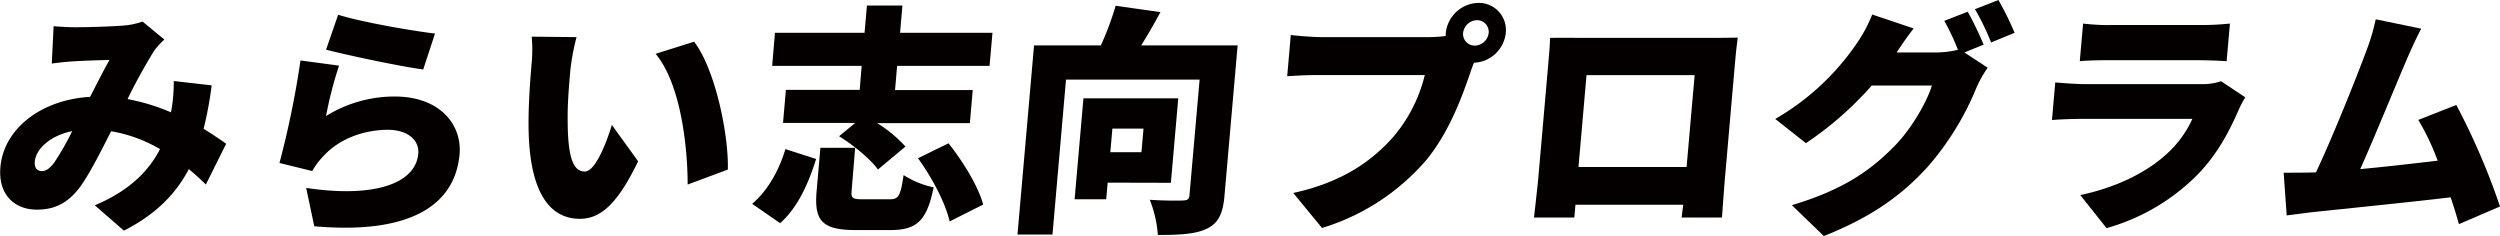
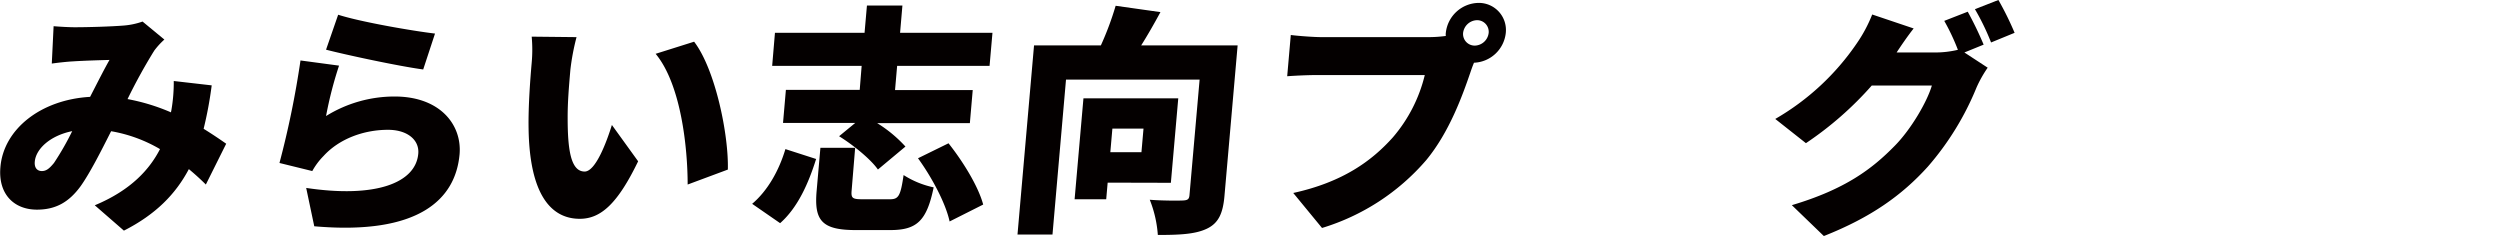
<svg xmlns="http://www.w3.org/2000/svg" viewBox="0 0 619.39 58.45">
  <defs>
    <style>
      .cls-1 {
        fill: #040000;
      }
    </style>
  </defs>
  <g id="レイヤー_2" data-name="レイヤー 2">
    <g id="content">
      <g>
        <path class="cls-1" d="M18.51,6.75c3.59,0,9.1-.18,12-.41a18.2,18.2,0,0,0,4.81-1L40.72,9.8a18.52,18.52,0,0,0-2.51,2.75,135.51,135.51,0,0,0-6.61,12,49.78,49.78,0,0,1,10.77,3.29c0-.24.1-.48.11-.66a40.11,40.11,0,0,0,.57-7.11l9.4,1.08a96.64,96.64,0,0,1-2,10.76c2.21,1.37,4.07,2.63,5.59,3.7L51,45.72c-1.32-1.31-2.7-2.57-4.21-3.82-3.29,6.21-8.21,11.23-16.09,15.24l-7.22-6.28c9.05-3.76,13.64-9,16.16-13.92a35.94,35.94,0,0,0-12.11-4.43c-2.52,5-5.2,10.28-7.52,13.57-2.91,4-6.19,5.86-10.85,5.86-5.68,0-9.65-3.83-9.06-10.52C.88,32,10.13,24.68,22.32,24c1.73-3.35,3.47-6.82,4.81-9.15-2.4.06-6.41.18-9.12.36-1.2.06-3.55.3-5.18.54l.45-9.26C14.94,6.63,17.2,6.75,18.51,6.75ZM10.37,42.38c1.08,0,1.85-.6,3-2a68.88,68.88,0,0,0,4.52-7.89c-5.6,1.14-9,4.49-9.27,7.54C8.47,41.6,9.24,42.38,10.37,42.38Z" />
        <path class="cls-1" d="M80.78,28.75a32.17,32.17,0,0,1,17-4.84c11.24,0,16.72,7,16.08,14.34-1,11.06-10,20.08-36,17.81l-2-9.5C93,49.13,103,45.36,103.63,38.07c.3-3.4-2.71-5.91-7.49-5.91-6.09,0-12.15,2.27-16,6.51a16.88,16.88,0,0,0-2.77,3.71l-8.13-2a226.93,226.93,0,0,0,5.21-25.4L84,16.26A96,96,0,0,0,80.78,28.75Zm27-20.44-2.93,8.9c-6.2-.83-19.46-3.7-24.07-4.9l3-8.66C89.57,5.5,102.59,7.71,107.73,8.31Z" />
        <path class="cls-1" d="M141.31,17.33c-.34,4-.68,7.83-.67,11.84,0,7.83.74,13.33,4.21,13.33,2.75,0,5.49-7.48,6.75-11.54l6.5,9C153,50.5,148.84,54.21,143.64,54.21c-7.11,0-12.44-6-12.68-22.35-.1-5.68.44-12.55.77-16.32a35.61,35.61,0,0,0,0-6.46l11.11.12A57.64,57.64,0,0,0,141.31,17.33Zm39,24.69-9.94,3.7c0-9-1.6-24.74-7.93-32.39l9.53-3C177.24,17.21,180.55,33.41,180.33,42Z" />
        <path class="cls-1" d="M186.35,50.5c3.81-3.22,6.63-8.18,8.24-13.56l7.61,2.45c-1.89,6-4.51,12-8.92,15.9Zm27.13-34.18H191.31L192,8.13H214.2l.59-6.76h8.79L223,8.13h22.89l-.72,8.19H222.27l-.52,6H241l-.71,8.19H217.33a32.56,32.56,0,0,1,7,5.8L217.51,42c-1.75-2.51-6-6-9.62-8.25l4-3.29H194l.71-8.19H213Zm7,33.05c2.15,0,2.64-.84,3.39-6a22.39,22.39,0,0,0,7.45,3.05C229.6,54.81,227.08,57,220.56,57H212c-8.49,0-10.31-2.45-9.67-9.74l.93-10.64h8.61L211,47.16c-.18,2,.22,2.21,2.85,2.21ZM235,35.5c3.6,4.54,7.37,10.64,8.59,15.18l-8.32,4.19c-.93-4.37-4.31-10.82-7.83-15.66Z" />
        <path class="cls-1" d="M303.37,48.53c-.38,4.37-1.49,6.76-4.36,8.13s-6.77,1.55-12.15,1.55a29,29,0,0,0-2-8.72c3,.24,7.09.24,8.23.18s1.52-.3,1.61-1.32l2.51-28.63H264.11L260.76,58.1h-8.67l4.1-46.86h16.56a75,75,0,0,0,3.66-9.81L287.51,3c-1.56,2.87-3.19,5.74-4.78,8.25h23.9Zm-28.94-3.28-.36,4.12h-7.83l2.19-25h23.49l-1.83,20.92Zm1.17-13.39-.51,5.85h7.71l.51-5.85Z" />
        <path class="cls-1" d="M366.31.72a6.71,6.71,0,0,1,6.76,7.41,8.25,8.25,0,0,1-7.88,7.41c-.38.9-.69,1.79-.93,2.51-1.93,5.62-5.18,14.7-10.92,21.64a55.19,55.19,0,0,1-25.8,16.79l-7.13-8.67c12.25-2.68,19.46-7.94,24.7-13.8A37,37,0,0,0,353,18.59h-26.3c-2.93,0-6.23.18-7.79.3l.89-10.22c1.83.24,5.75.53,7.72.53h26.36a32.91,32.91,0,0,0,4.33-.29,2.93,2.93,0,0,1,0-.78A8.3,8.3,0,0,1,366.31.72Zm-.93,10.58a3.55,3.55,0,0,0,3.45-3.17A2.88,2.88,0,0,0,365.94,5a3.57,3.57,0,0,0-3.45,3.17A2.88,2.88,0,0,0,365.38,11.3Z" />
-         <path class="cls-1" d="M390.9,9.38h33.35c1.61,0,3.88,0,6.28-.06-.29,2-.51,4.43-.69,6.46L427.29,45c-.22,2.57-.66,8.9-.66,8.9h-10s.18-1.37.4-3.17H390.33l-.28,3.17h-10s.68-5.74,1-9l2.54-29c.17-1.91.41-4.66.45-6.52C386.48,9.32,389.16,9.38,390.9,9.38Zm.18,32h26.78l2-22.77H393.07Z" />
        <path class="cls-1" d="M491.46,11.06,486.69,13l5.77,3.77a29.8,29.8,0,0,0-2.76,4.9,70.19,70.19,0,0,1-12.05,19.6c-6.42,7.11-14.14,12.61-25.78,17.21l-7.93-7.65c13.25-3.94,19.91-9,25.49-14.7,4.13-4.18,8.08-11.06,9.2-14.94H463.74a84,84,0,0,1-16.31,14.28l-7.6-6A61.79,61.79,0,0,0,460.06,10.7a35.27,35.27,0,0,0,3.79-7.11l10.27,3.46C472.58,9,470.93,11.42,469.9,13h9.62a23.79,23.79,0,0,0,5.56-.66,52.71,52.71,0,0,0-3.38-7.17l5.82-2.27A86.74,86.74,0,0,1,491.46,11.06Zm7.67-2.93-5.83,2.39a59.15,59.15,0,0,0-4-8.25L495.12,0A76,76,0,0,1,499.13,8.13Z" />
-         <path class="cls-1" d="M554.74,27c-2.48,5.73-5.48,11.35-10.33,16.31a51.18,51.18,0,0,1-22.5,13.21l-6.51-8.19c9.49-2,16.77-5.91,21.45-10.22a26.43,26.43,0,0,0,6.32-8.66H516c-1.49,0-4.9.06-7.61.29l.81-9.32c2.73.24,5.52.42,7.56.42h28.45a14.4,14.4,0,0,0,5.08-.72l6,4A24.28,24.28,0,0,0,554.74,27Zm-32-20.8h22.65a67.82,67.82,0,0,0,7.09-.36l-.82,9.32c-1.66-.12-4.88-.24-7.15-.24H522c-2,0-4.91.06-6.72.24l.82-9.32A56.22,56.22,0,0,0,522.73,6.22Z" />
-         <path class="cls-1" d="M596.43,14.4c-2.55,5.92-8.11,19.55-11.67,27.5,6.45-.6,13.63-1.44,19.19-2.09a60.21,60.21,0,0,0-4.8-10.1L608.56,26a170.54,170.54,0,0,1,10.83,25.16l-10.18,4.37c-.55-2-1.24-4.25-2.05-6.64-10,1.2-27.27,2.93-34.57,3.71-1.51.18-4.05.53-6.05.77l-.75-10.58c2.15,0,5.08,0,7.12-.06a4.54,4.54,0,0,0,.9-.06c4.25-9,10.23-24,12.58-30.36a53.19,53.19,0,0,0,2.21-7.53l11.28,2.33C598.81,9.08,597.63,11.65,596.43,14.4Z" />
      </g>
    </g>
  </g>
</svg>